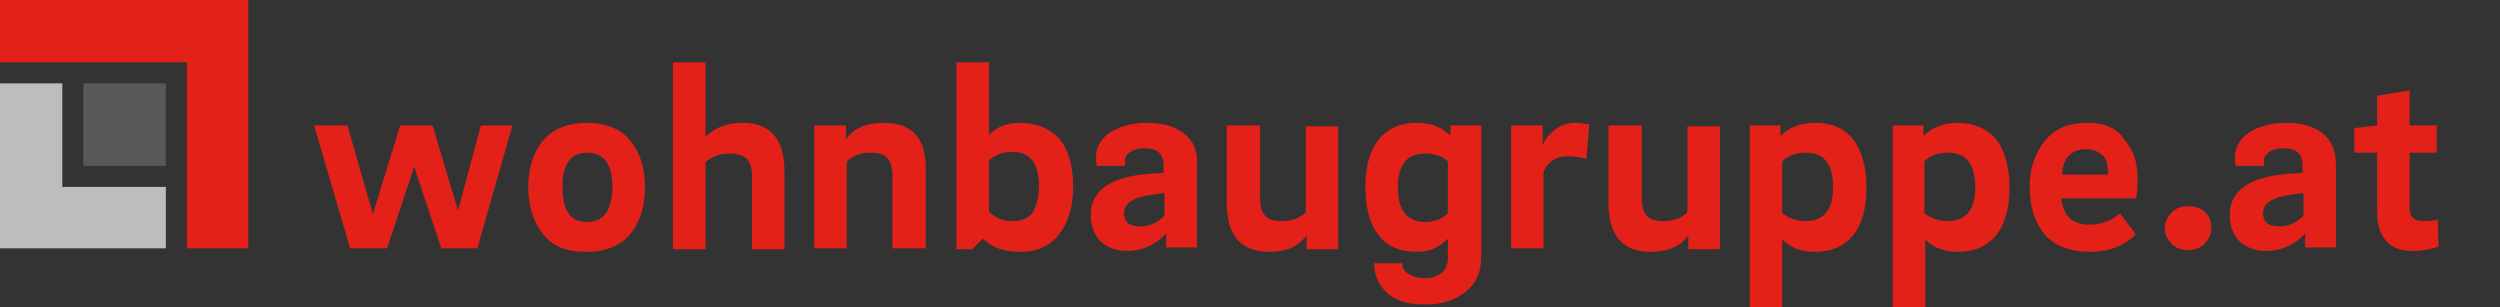
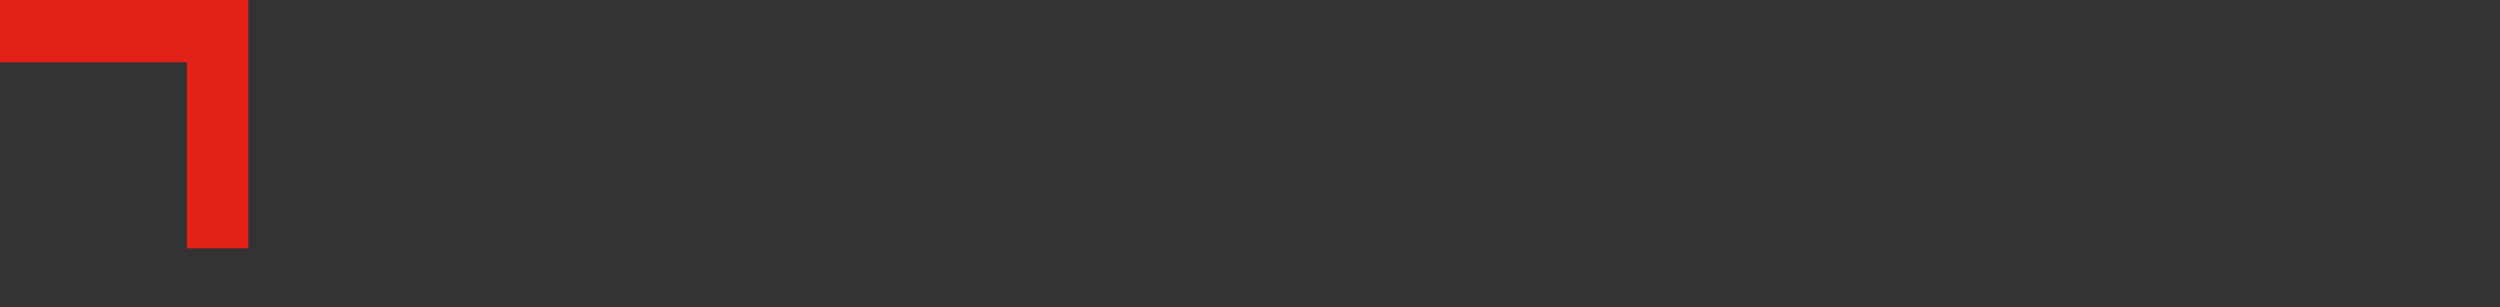
<svg xmlns="http://www.w3.org/2000/svg" id="Ebene_1" x="0px" y="0px" viewBox="0 0 284.9 35" style="enable-background:new 0 0 284.9 35;" xml:space="preserve">
  <rect x="0" y="0" width="284.9" height="35" fill="#333333" stroke="none" />
  <style type="text/css">	.st0{fill:#E32119;}	.st1{fill:#BBBDBE;}	.st2{fill:#58585A;}	.st3{fill:#FFFFFF;}</style>
  <g>
    <g>
      <g id="XMLID_111_">
        <polygon id="XMLID_142_" class="st0" points="0,0 0,7.1 21.3,7.1 21.3,28.3 28.3,28.3 28.3,0    " />
-         <polygon id="XMLID_112_" class="st1" points="7.1,9.5 0,9.5 0,28.3 18.9,28.3 18.9,21.3 7.1,21.3    " />
      </g>
-       <rect id="XMLID_110_" x="9.5" y="9.5" class="st2" width="9.4" height="9.4" />
    </g>
-     <path id="XMLID_11_" class="st0" d="M277.8,25c-0.6,0.2-1.1,0.2-1.7,0.2c-1,0-1.5-0.5-1.5-1.5v-6.3h3.1v-3.1h-3.1v-4l-3.7,0.6v3.4  l-2.6,0.3v2.8h2.6v6.8c0,1.4,0.3,2.4,1,3.2c0.6,0.8,1.7,1.2,3,1.2c1.2,0,2.2-0.2,3-0.5L277.8,25z M116.2,14c-1.5,0-2.7,0.5-3.5,1.4  V7.1h-3.7v21.3h1.8l1.2-1.2c1,1,2.4,1.5,4.3,1.5c1.9,0,3.4-0.7,4.4-2c1-1.3,1.6-3.1,1.6-5.4c0-2.3-0.5-4.1-1.5-5.4  C119.6,14.6,118.1,14,116.2,14z M117.7,24.2c-0.5,0.7-1.3,1-2.4,1c-1.1,0-1.9-0.4-2.6-1.1v-5.8c0.6-0.6,1.5-1,2.6-1  c2.1,0,3.1,1.3,3.1,3.9C118.4,22.5,118.1,23.5,117.7,24.2z M100.7,14c-2,0-3.4,0.6-4.3,1.9v-1.6h-3.6v14h3.7v-9.9  c0.7-0.7,1.7-1,2.7-1c0.9,0,1.6,0.2,1.9,0.6c0.4,0.4,0.6,1.1,0.6,2v8.3h3.8v-8.8C105.6,15.8,104,14,100.7,14z M223.1,14  c-1.6,0-2.9,0.5-3.9,1.5v-1.2h-3.5V35h3.7v-7.7c0.9,0.9,2.1,1.4,3.7,1.4c1.9,0,3.3-0.6,4.4-1.9c1-1.3,1.5-3.1,1.5-5.4  c0-2.3-0.5-4.2-1.5-5.5C226.4,14.6,224.9,14,223.1,14z M222,25.2c-1,0-1.9-0.3-2.7-0.9v-5.9c0.7-0.7,1.6-1,2.7-1  c2.1,0,3.1,1.3,3.1,4C225.1,23.9,224,25.2,222,25.2z M264.7,15.2c-1-0.8-2.4-1.2-4.2-1.2c-1.7,0-3.1,0.4-4.2,1.1  c-1,0.7-1.6,1.6-1.6,2.8c0,0.3,0,0.6,0.1,1h3.2v-0.6c0-0.4,0.2-0.7,0.6-1c0.4-0.2,0.9-0.4,1.6-0.4c0.8,0,1.4,0.2,1.7,0.5  c0.3,0.3,0.5,0.8,0.5,1.4v0.9l-1.5,0.1c-4.5,0.3-6.8,1.9-6.8,4.7c0,1.3,0.4,2.2,1.1,3c0.8,0.7,1.8,1.1,3,1.1c1.8,0,3.3-0.7,4.5-2  v1.6h3.5v-9.5C266.2,17.2,265.7,16,264.7,15.2z M262.5,24.6c-0.8,0.8-1.7,1.2-2.8,1.2c-1.2,0-1.8-0.5-1.8-1.5c0-1.1,1-1.8,3.1-2.1  l1.5-0.2V24.6z M66.9,14c-2.2,0-3.9,0.7-5,2c-1.1,1.3-1.7,3.1-1.7,5.4c0,2.2,0.6,3.9,1.7,5.3c1.1,1.4,2.7,2,4.9,2  c2.2,0,3.9-0.7,5-2c1.1-1.3,1.7-3.1,1.7-5.4c0-2.2-0.6-4-1.7-5.3C70.7,14.7,69.1,14,66.9,14z M66.9,25.3c-1.9,0-2.8-1.3-2.8-4  c0-2.6,0.9-3.9,2.8-3.9c1.9,0,2.9,1.3,2.9,4C69.7,24,68.8,25.3,66.9,25.3z M84.6,14c-1.7,0-3.1,0.5-4.2,1.6V7.1h-3.7v21.3h3.7v-9.9  c0.7-0.7,1.7-1,2.7-1c0.9,0,1.6,0.2,2,0.6c0.4,0.4,0.6,1.1,0.6,2v8.3h3.7v-8.8C89.4,15.8,87.8,14,84.6,14z M52.2,24l-2.9-9.7h-3.7  l-3.1,10.1l-2.9-10.1h-3.8l4.1,14h4.2l3.1-9.3l3.1,9.3h4.1l4-14h-3.6L52.2,24z M237.8,14c-2.1,0-3.7,0.7-4.8,2.1  c-1.1,1.4-1.7,3.1-1.7,5.2c0,2.3,0.6,4.1,1.7,5.4c1.1,1.3,2.9,2,5.2,2c2.1,0,3.9-0.7,5.2-2l-1.8-2.4c-1,0.9-2.2,1.3-3.5,1.3  c-1,0-1.8-0.3-2.3-0.8c-0.5-0.5-0.8-1.3-0.9-2.2h8.5c0.2-0.6,0.2-1.4,0.2-2.4c0-1.7-0.5-3.1-1.5-4.3C241.3,14.6,239.8,14,237.8,14z   M240.2,19.9H235c0-0.9,0.3-1.6,0.7-2.1c0.5-0.5,1.1-0.8,2-0.8c0.7,0,1.3,0.2,1.8,0.6c0.5,0.4,0.7,1,0.7,1.8  C240.3,19.5,240.3,19.6,240.2,19.9z M192.3,24.2c-0.7,0.7-1.7,1-2.7,1c-0.9,0-1.6-0.2-1.9-0.6c-0.4-0.4-0.6-1.1-0.6-2v-8.3h-3.8  v8.8c0,3.7,1.6,5.6,4.8,5.6c2,0,3.4-0.6,4.3-1.9v1.6h3.6v-14h-3.7V24.2z M175.8,16.5L175.8,16.5l0-2.2h-3.6v14h3.7v-8.8  c0.6-1.1,1.5-1.7,2.7-1.7c0.7,0,1.5,0.1,2.2,0.3l0.3-3.9c-0.5-0.1-1-0.2-1.6-0.2C178,14,176.7,14.8,175.8,16.5z M206.8,14  c-1.6,0-2.9,0.5-3.9,1.5v-1.2h-3.5V35h3.7v-7.7c0.9,0.9,2.1,1.4,3.7,1.4c1.9,0,3.3-0.6,4.4-1.9c1-1.3,1.5-3.1,1.5-5.4  c0-2.3-0.5-4.2-1.5-5.5C210.2,14.6,208.7,14,206.8,14z M205.8,25.2c-1,0-1.9-0.3-2.7-0.9v-5.9c0.7-0.7,1.6-1,2.7-1  c2.1,0,3.1,1.3,3.1,4C208.9,23.9,207.8,25.2,205.8,25.2z M249.4,23.5c-0.8,0-1.4,0.2-1.9,0.7c-0.5,0.5-0.8,1.1-0.8,1.8  c0,0.7,0.3,1.3,0.8,1.8c0.5,0.5,1.1,0.7,1.9,0.7c0.7,0,1.3-0.2,1.8-0.7c0.5-0.5,0.8-1.1,0.8-1.8c0-0.7-0.2-1.4-0.7-1.8  C250.8,23.7,250.2,23.5,249.4,23.5z M148.8,24.2c-0.7,0.7-1.7,1-2.7,1c-0.9,0-1.6-0.2-1.9-0.6c-0.4-0.4-0.6-1.1-0.6-2v-8.3h-3.8  v8.8c0,3.7,1.6,5.6,4.8,5.6c2,0,3.4-0.6,4.3-1.9v1.6h3.6v-14h-3.7V24.2z M134.9,15.2c-1-0.8-2.4-1.2-4.2-1.2  c-1.7,0-3.1,0.4-4.2,1.1c-1,0.7-1.6,1.6-1.6,2.8c0,0.3,0,0.6,0.1,1h3.2v-0.6c0-0.4,0.2-0.7,0.6-1c0.4-0.2,0.9-0.4,1.6-0.4  c0.8,0,1.4,0.2,1.7,0.5c0.3,0.3,0.5,0.8,0.5,1.4v0.9l-1.5,0.1c-4.5,0.3-6.8,1.9-6.8,4.7c0,1.3,0.4,2.2,1.1,3c0.8,0.7,1.8,1.1,3,1.1  c1.8,0,3.3-0.7,4.5-2v1.6h3.5v-9.5C136.5,17.2,136,16,134.9,15.2z M132.7,24.6c-0.8,0.8-1.7,1.2-2.8,1.2c-1.2,0-1.8-0.5-1.8-1.5  c0-1.1,1-1.8,3.1-2.1l1.5-0.2V24.6z M165.2,15.4c-1-1-2.2-1.4-3.7-1.4c-1.9,0-3.3,0.6-4.4,1.9c-1,1.3-1.5,3.1-1.5,5.4  c0,2.4,0.5,4.2,1.5,5.5c1,1.3,2.5,1.9,4.4,1.9c1.4,0,2.5-0.5,3.5-1.5v2.2c0,0.7-0.2,1.3-0.7,1.7c-0.5,0.4-1.1,0.6-1.9,0.6  c-0.8,0-1.5-0.2-1.9-0.5c-0.5-0.3-0.7-0.7-0.7-1.2h-3.2c0,1.4,0.5,2.5,1.5,3.4c1,0.9,2.4,1.3,4.3,1.3c2,0,3.5-0.5,4.7-1.5  c1.2-1,1.7-2.3,1.7-4V14.3h-3.5V15.4z M165,24.3c-0.6,0.6-1.5,1-2.6,1c-2,0-3.1-1.3-3.1-3.9c0-2.6,1-3.9,3.1-3.9  c1.1,0,2,0.3,2.6,0.9V24.3z" />
  </g>
-   <rect x="277.8" y="43.3" class="st3" width="7.1" height="7.1" />
</svg>